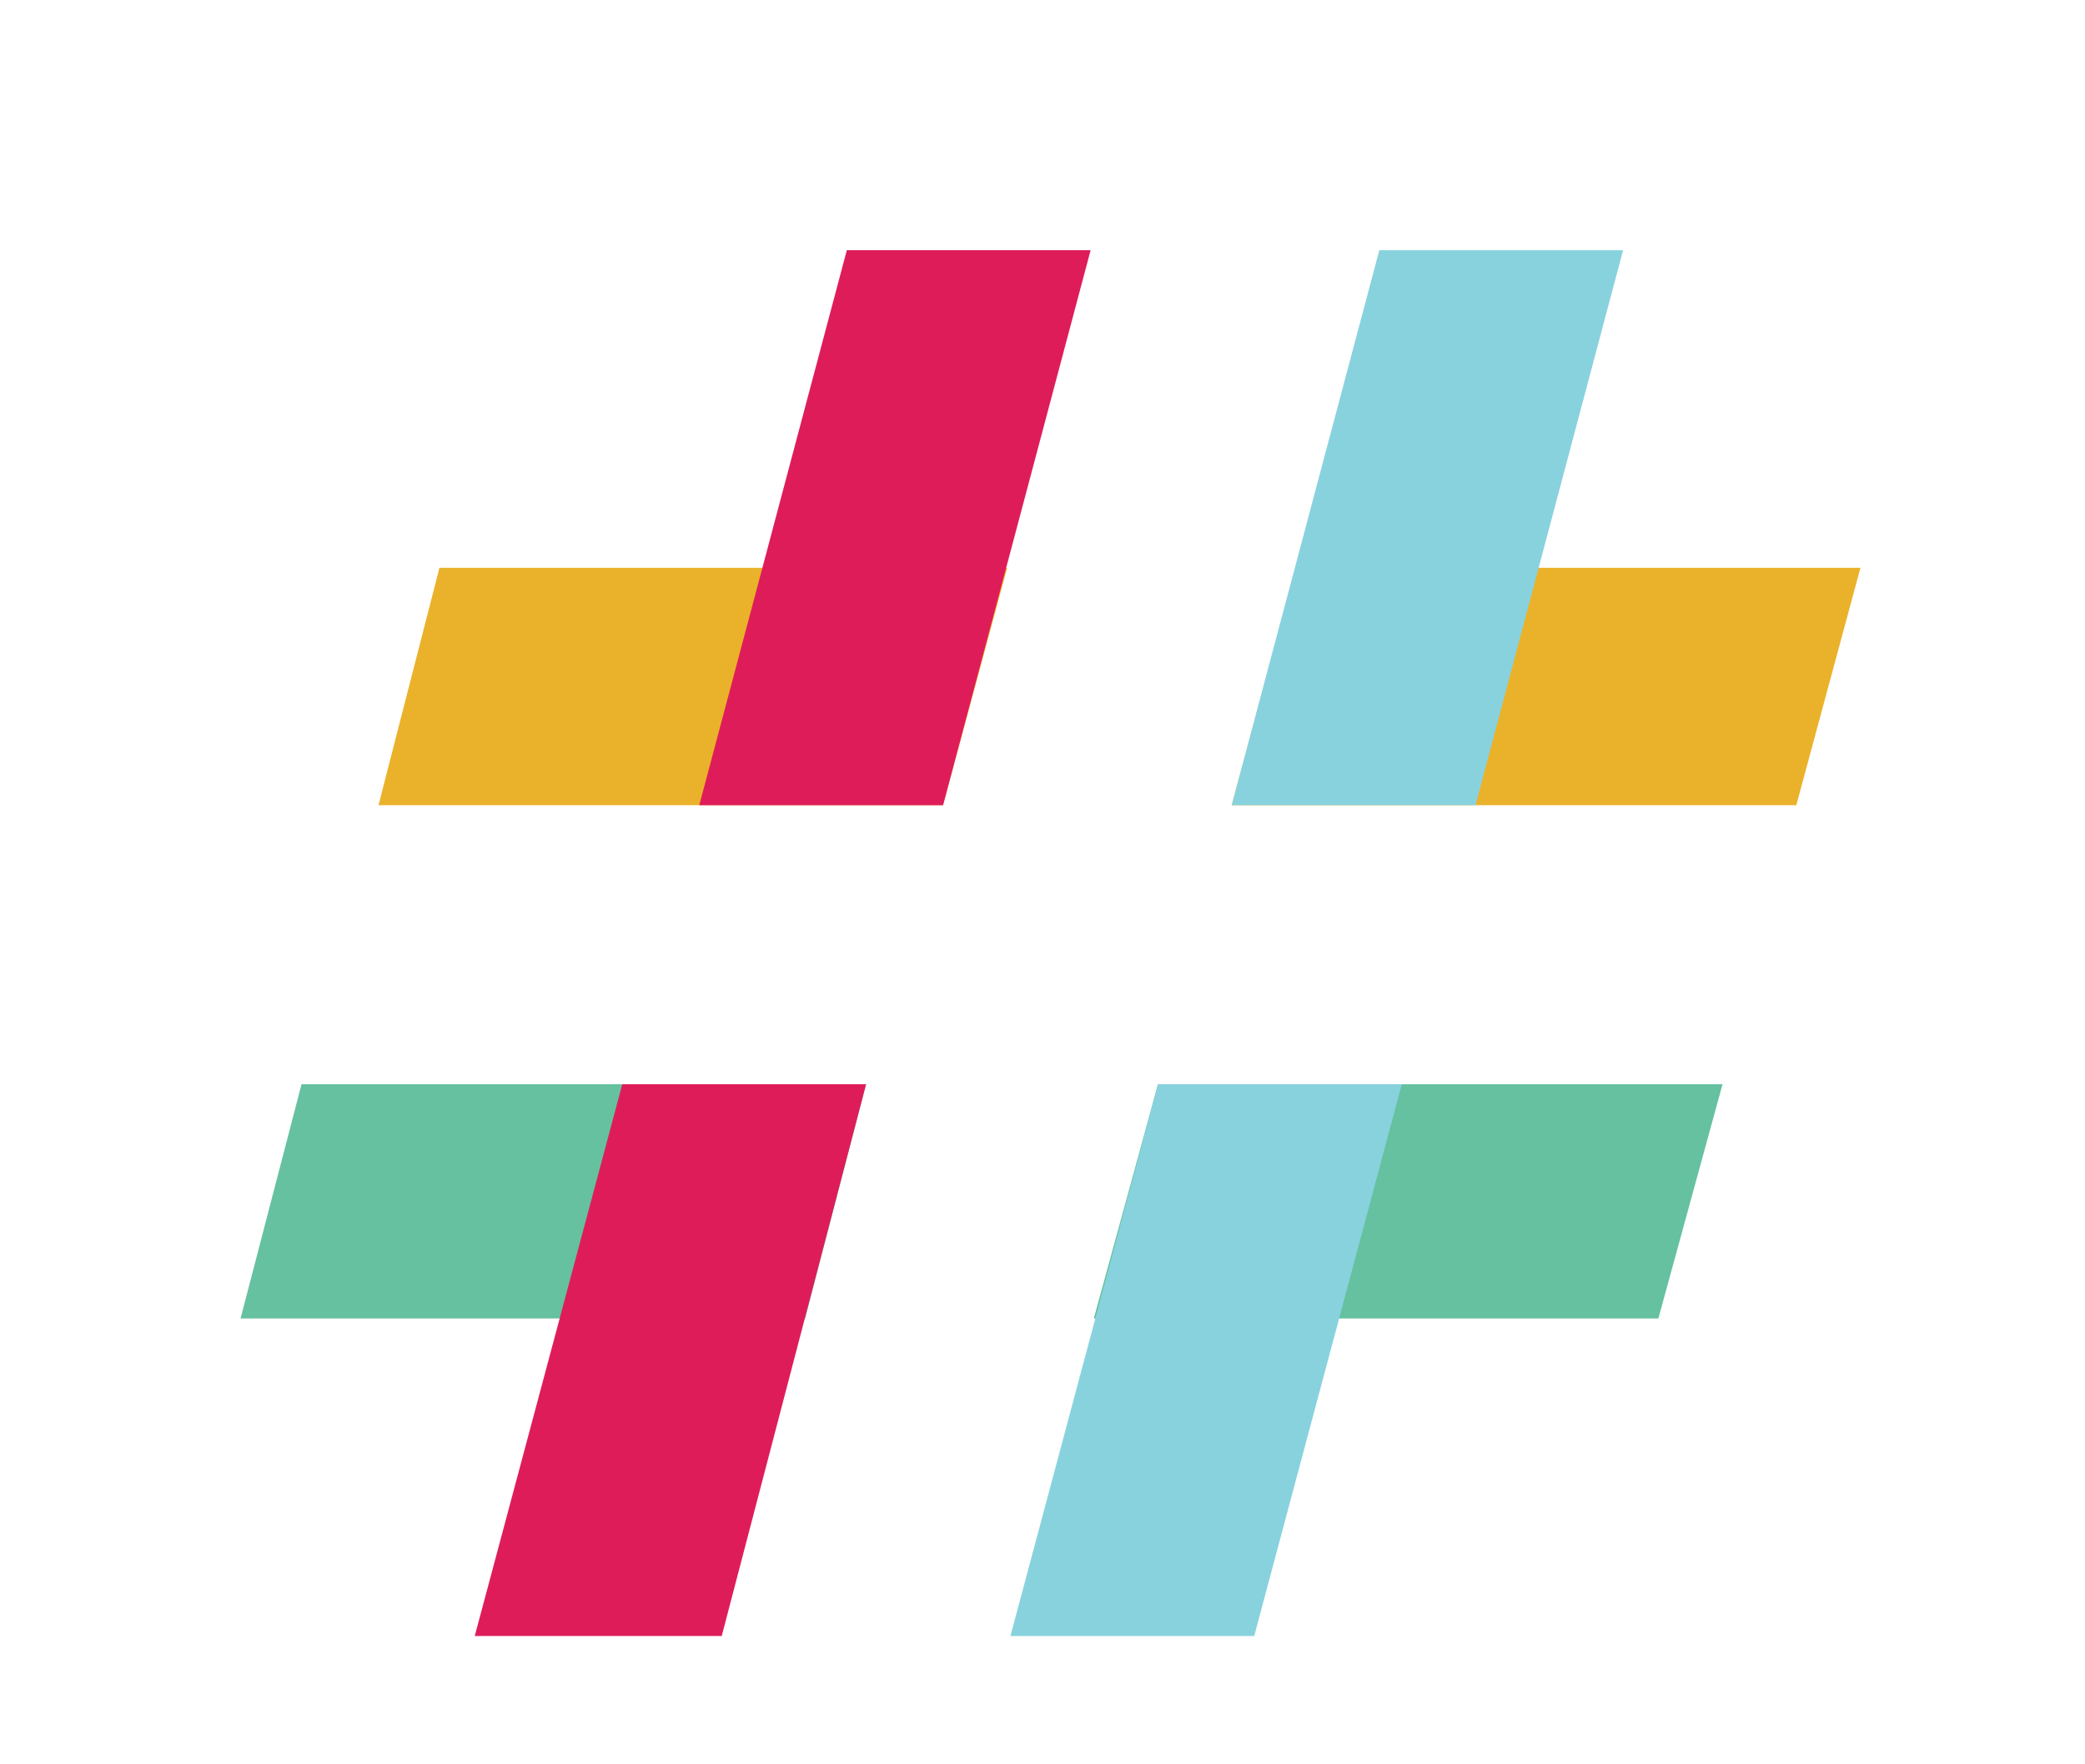
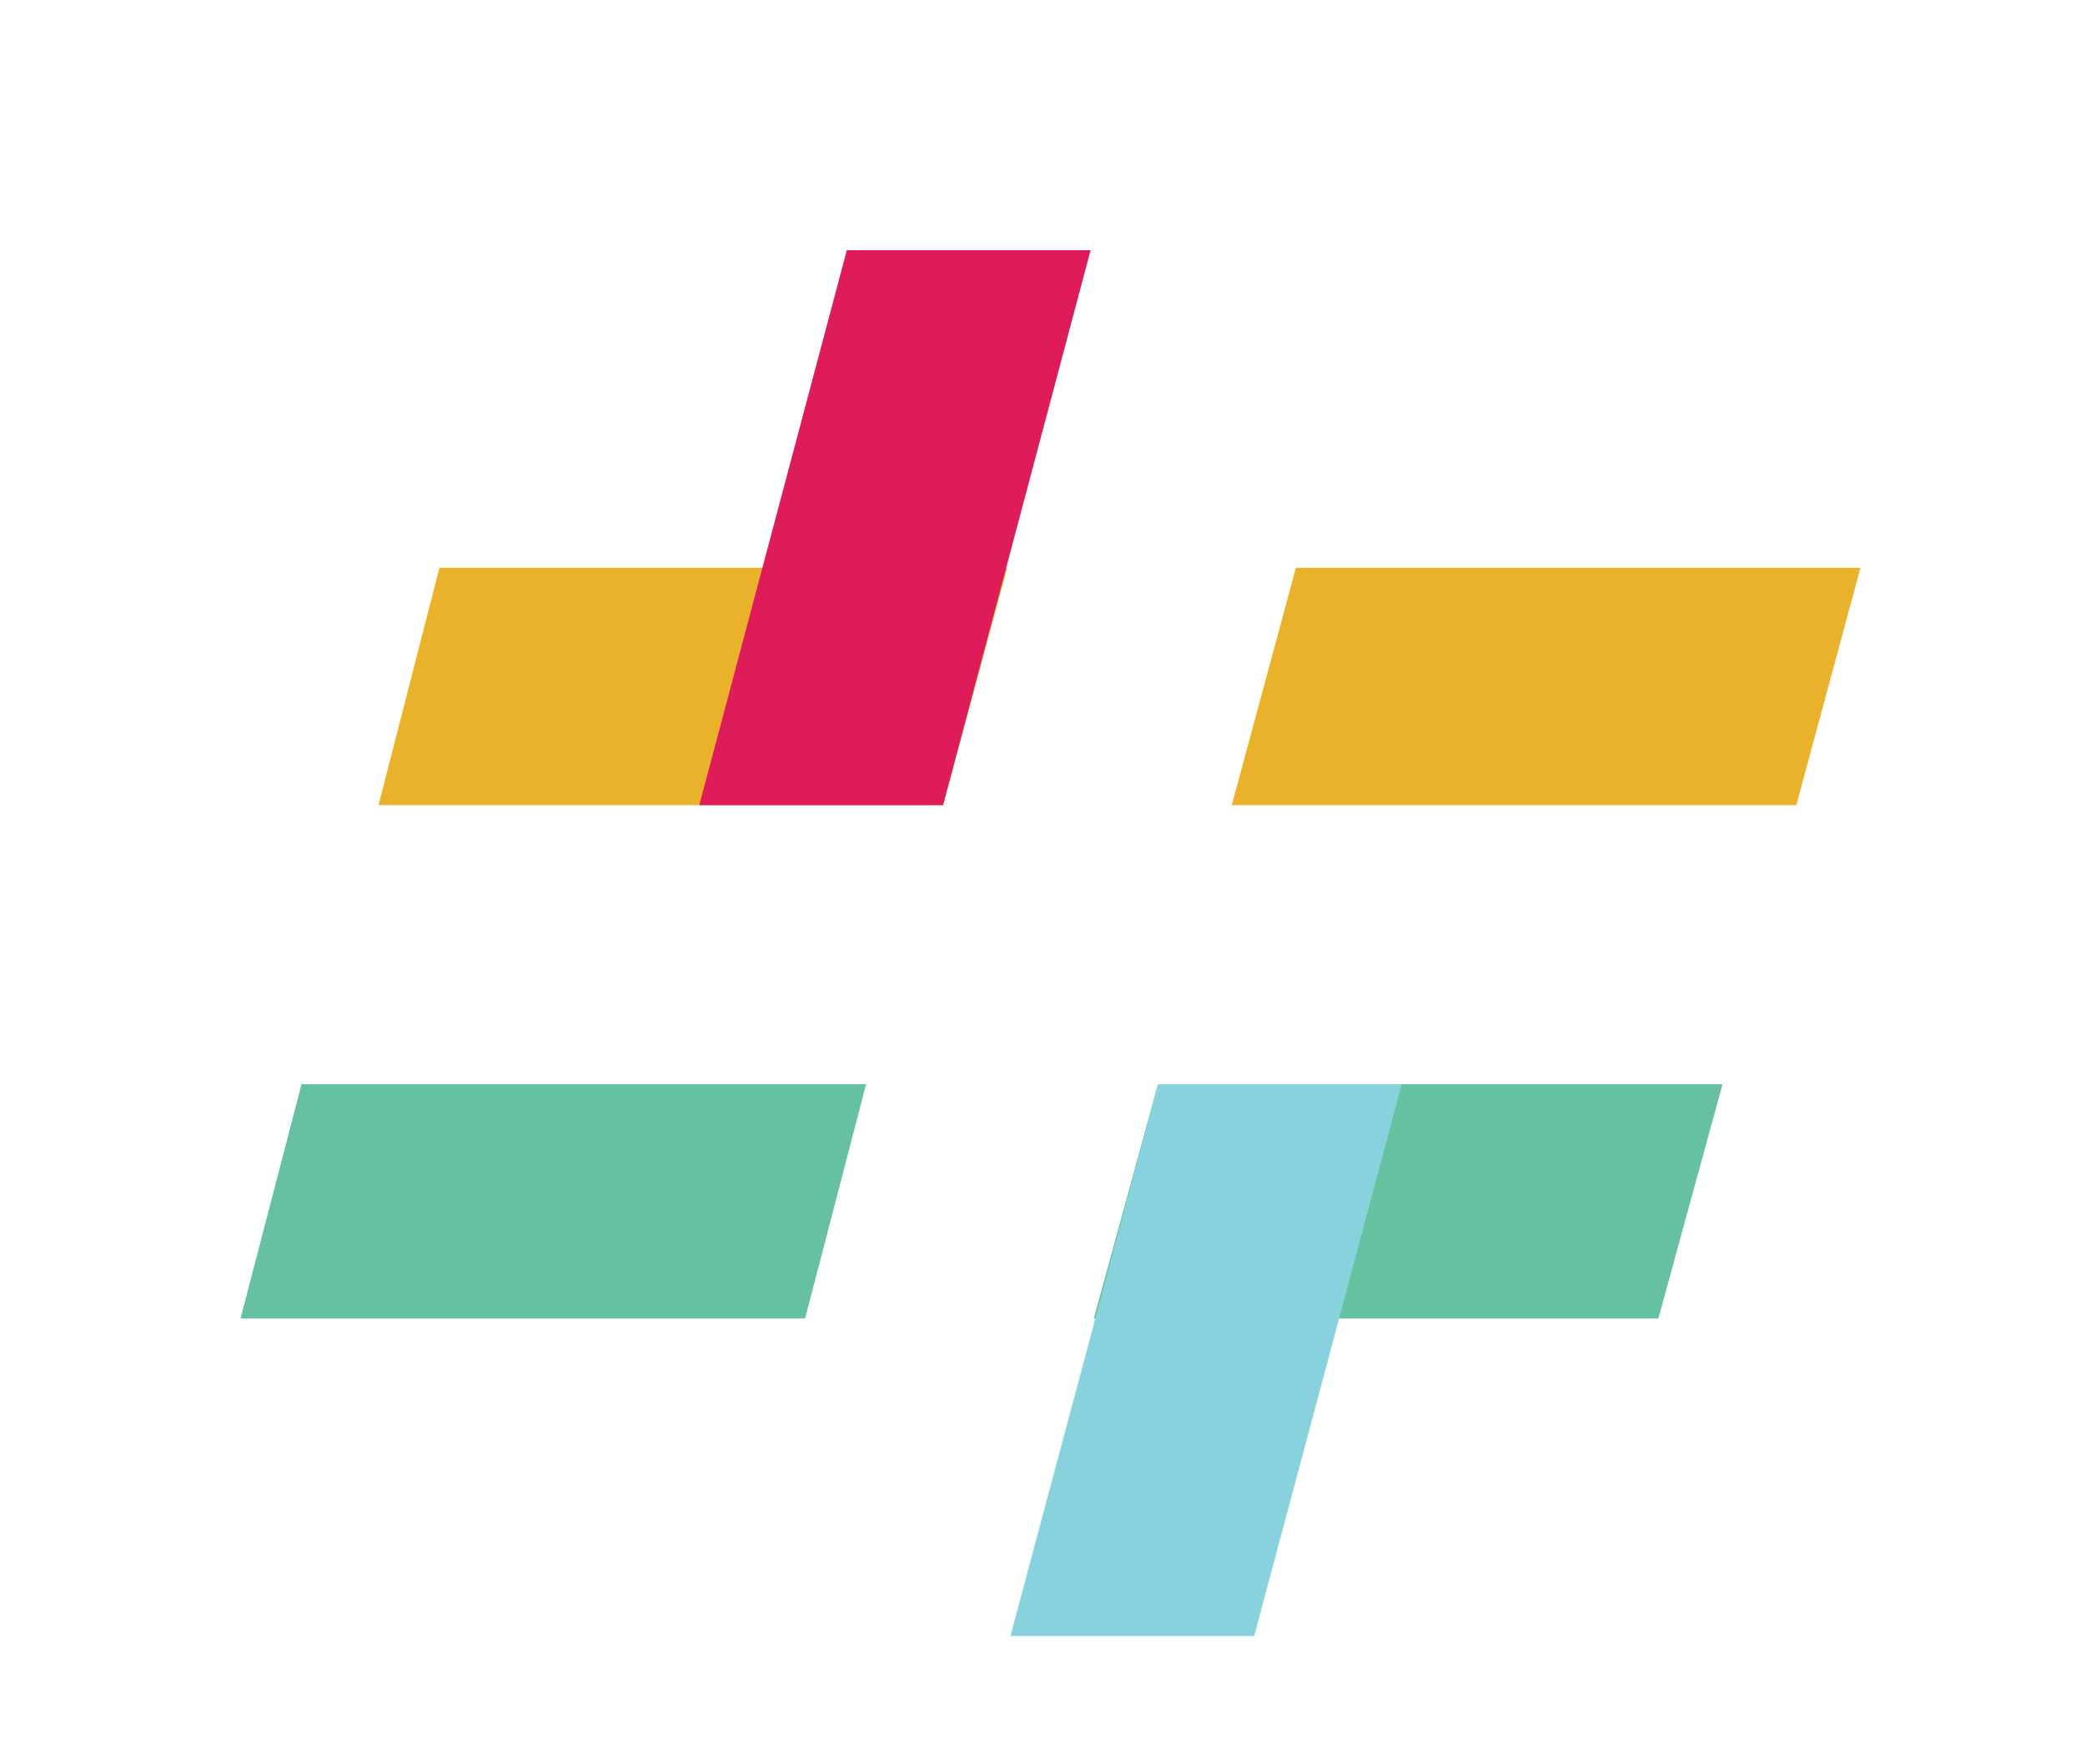
<svg xmlns="http://www.w3.org/2000/svg" version="1.1" id="Isolation_Mode" x="0px" y="0px" viewBox="0 0 65 55" style="enable-background:new 0 0 169 55;" xml:space="preserve">
  <style type="text/css">
	.st0{fill:#FFFFFF;}
	.st1{fill:#EAB22A;}
	.st2{fill:#65C19F;}
	.st3{fill:#DF1C5A;}
	.st4{fill:#88D2DE;}
</style>
  <g id="Layer_1">
    <polygon class="st1" points="58,17.7 56,25.1 38.4,25.1 40.4,17.7  " />
    <polygon class="st2" points="27,33.8 25.1,41.1 7.5,41.1 9.4,33.8  " />
    <polygon class="st1" points="31.4,17.7 29.4,25.1 11.8,25.1 13.7,17.7  " />
    <polygon class="st3" points="29.4,25.1 21.8,25.1 26.4,7.8 34,7.8  " />
    <polygon class="st2" points="53.7,33.8 51.7,41.1 34.1,41.1 36.1,33.8  " />
    <polygon class="st4" points="39.1,51 31.5,51 36.1,33.8 43.7,33.8  " />
-     <polygon class="st4" points="46,25.1 38.4,25.1 43,7.8 50.6,7.8  " />
-     <polygon class="st3" points="22.5,51 14.8,51 19.4,33.8 27,33.8  " />
  </g>
</svg>